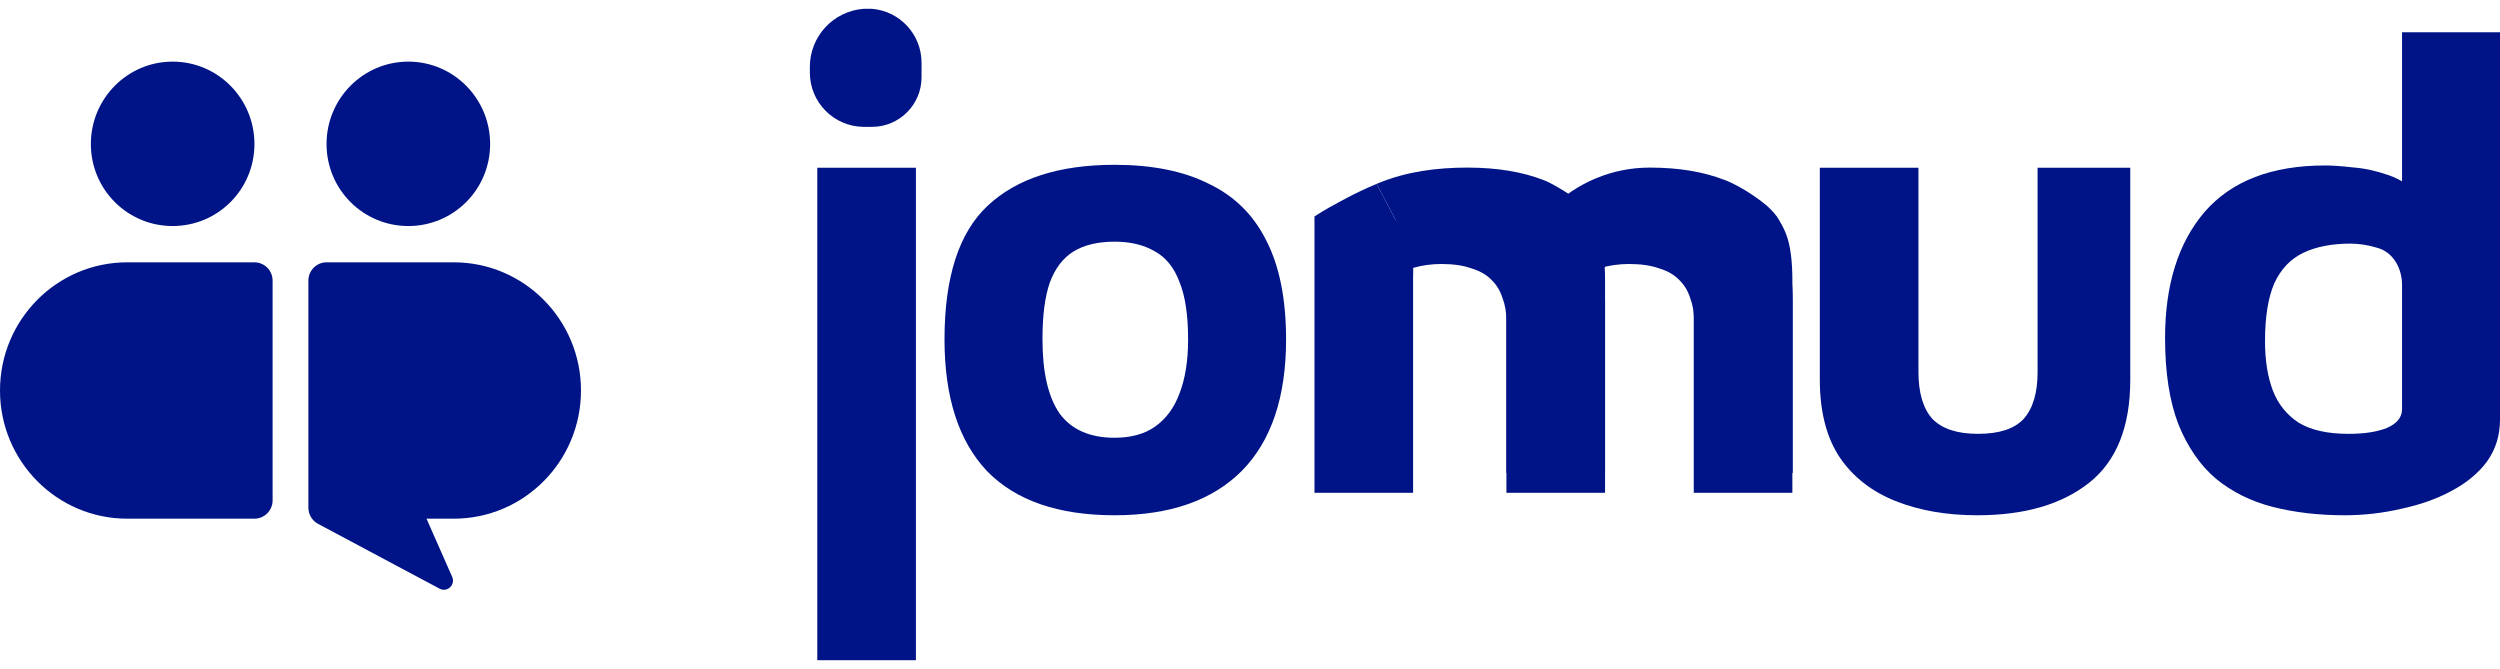
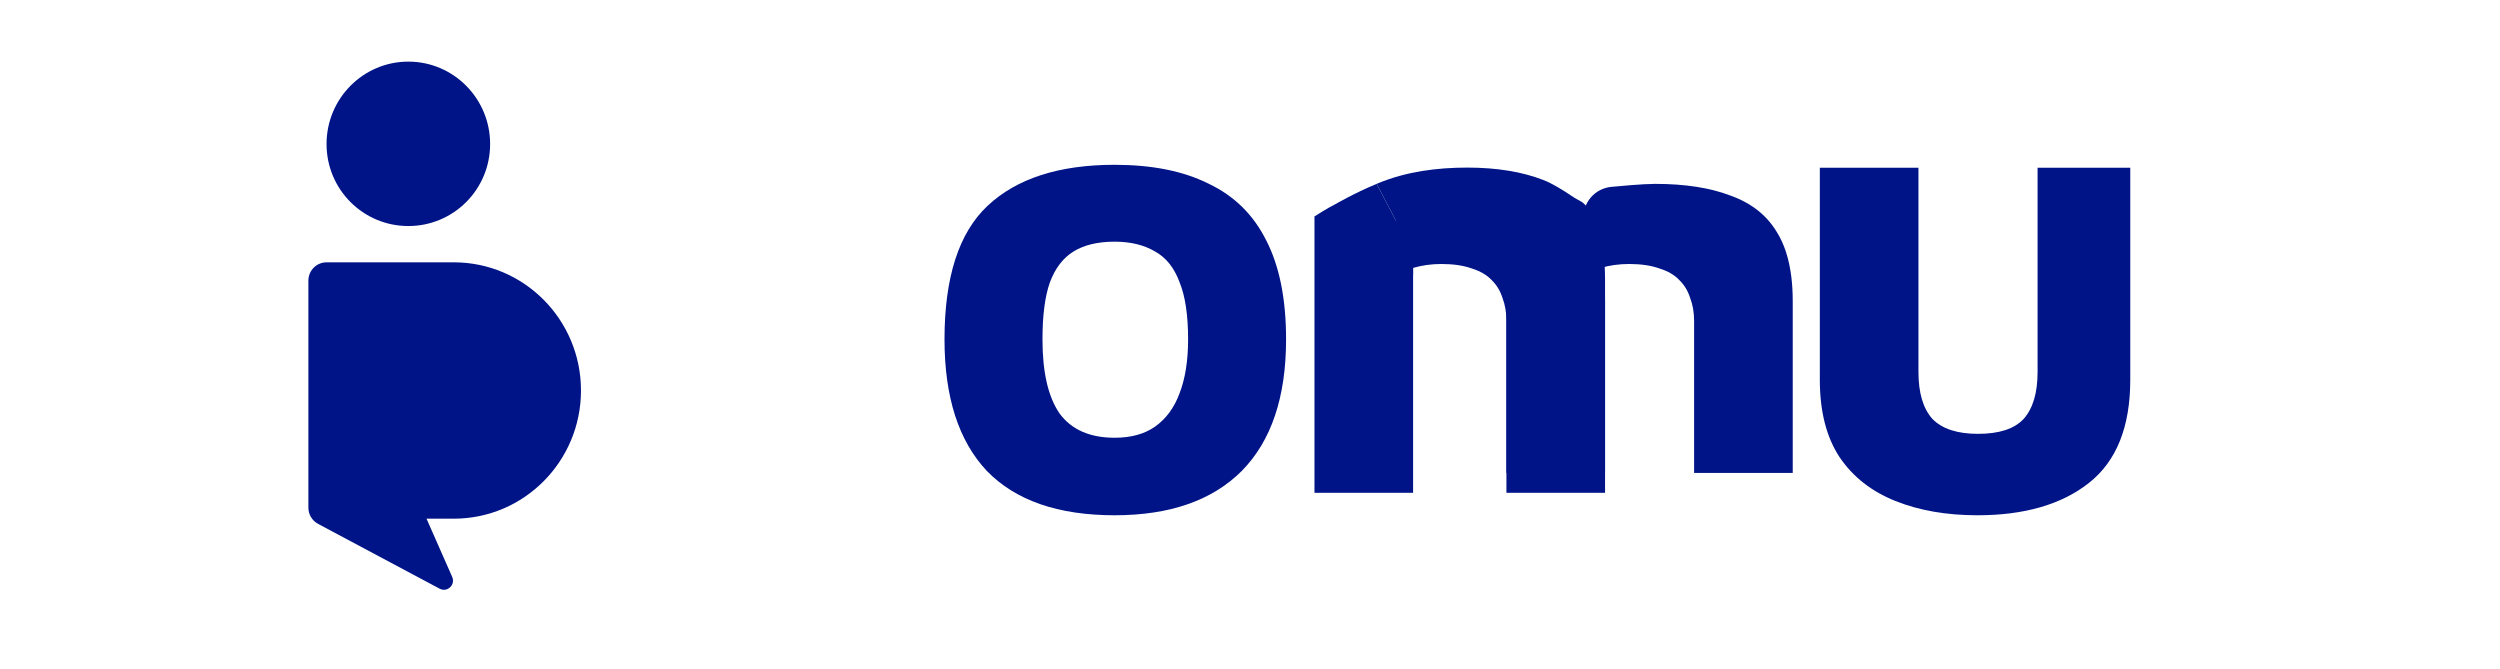
<svg xmlns="http://www.w3.org/2000/svg" width="142" height="38" viewBox="0 0 142 38" fill="none">
  <g id="Jomud Logo">
    <g id="jomud">
-       <path d="M52.024 37.5H46.422V9.528H52.024V37.5ZM49.055 7.206C47.363 7.191 46 5.815 46 4.124V3.795C46 2.067 47.332 0.63 49.055 0.5H49.525C51.118 0.631 52.344 1.962 52.344 3.561V4.386C52.344 5.944 51.082 7.206 49.525 7.206H49.055Z" fill="#001488" />
      <path d="M63.311 29.267C60.103 29.267 57.684 28.429 56.055 26.751C54.451 25.049 53.648 22.558 53.648 19.277C53.648 15.75 54.463 13.222 56.092 11.692C57.747 10.138 60.153 9.361 63.311 9.361C65.442 9.361 67.221 9.719 68.65 10.434C70.104 11.125 71.194 12.198 71.921 13.653C72.673 15.109 73.049 16.983 73.049 19.277C73.049 22.558 72.209 25.049 70.53 26.751C68.85 28.429 66.444 29.267 63.311 29.267ZM63.311 24.864C64.238 24.864 65.003 24.655 65.604 24.235C66.231 23.791 66.695 23.162 66.996 22.348C67.321 21.51 67.484 20.486 67.484 19.277C67.484 17.896 67.321 16.811 66.996 16.021C66.695 15.207 66.231 14.628 65.604 14.282C64.978 13.912 64.213 13.727 63.311 13.727C62.358 13.727 61.581 13.912 60.98 14.282C60.378 14.652 59.927 15.244 59.627 16.058C59.351 16.848 59.213 17.921 59.213 19.277C59.213 21.152 59.539 22.558 60.19 23.495C60.867 24.408 61.907 24.864 63.311 24.864Z" fill="#001488" />
      <path d="M112.314 29.267C110.559 29.267 109.005 28.996 107.652 28.453C106.298 27.911 105.245 27.084 104.493 25.974C103.742 24.84 103.366 23.372 103.366 21.571V9.528H108.968V21.127C108.968 22.311 109.231 23.199 109.757 23.791C110.309 24.359 111.173 24.642 112.351 24.642C113.554 24.642 114.419 24.359 114.946 23.791C115.472 23.199 115.735 22.311 115.735 21.127V9.528H120.999V21.571C120.999 24.235 120.222 26.184 118.668 27.417C117.114 28.651 114.996 29.267 112.314 29.267Z" fill="#001488" />
-       <path d="M133.165 29.267C131.686 29.267 130.32 29.107 129.067 28.786C127.838 28.466 126.773 27.935 125.871 27.195C124.968 26.431 124.254 25.395 123.728 24.087C123.226 22.78 122.976 21.152 122.976 19.203C122.976 16.169 123.728 13.777 125.232 12.025C126.761 10.274 129.041 9.398 132.074 9.398C132.475 9.398 133.002 9.435 133.653 9.509C134.305 9.559 134.982 9.707 135.684 9.953C136.385 10.2 137.012 10.619 137.564 11.211L136.436 12.913V1.832H142V23.828C142 24.741 141.749 25.543 141.248 26.233C140.747 26.899 140.07 27.454 139.218 27.898C138.391 28.342 137.451 28.675 136.398 28.897C135.345 29.144 134.268 29.267 133.165 29.267ZM133.39 24.642C134.293 24.642 135.019 24.531 135.571 24.309C136.147 24.063 136.436 23.705 136.436 23.236V16.188C136.436 15.219 135.913 14.282 134.969 14.06C134.468 13.912 133.979 13.838 133.503 13.838C132.45 13.838 131.56 14.011 130.834 14.356C130.107 14.702 129.555 15.281 129.179 16.095C128.828 16.909 128.653 18.007 128.653 19.388C128.653 20.474 128.803 21.411 129.104 22.2C129.405 22.965 129.894 23.569 130.57 24.013C131.272 24.433 132.212 24.642 133.39 24.642Z" fill="#001488" />
      <path d="M80.264 14.393V27.991H74.662V12.294C74.662 12.294 75.373 11.831 75.843 11.6C75.843 11.6 76.903 10.98 78.193 10.444L80.264 14.393Z" fill="#001488" />
      <path d="M91.167 27.991V15.873C91.167 15.378 91.14 14.913 91.086 14.479C90.96 13.468 90.686 12.625 90.265 11.951C89.925 11.385 89.785 11.488 89.237 11.11C88.854 10.846 88.117 10.385 87.633 10.213C86.48 9.768 85.051 9.519 83.347 9.519C81.614 9.519 79.882 9.744 78.281 10.407L78.193 10.444L80.264 14.393V13.986C80.765 13.838 81.304 13.764 81.88 13.764C82.557 13.764 83.134 13.851 83.61 14.023C84.086 14.171 84.462 14.393 84.738 14.69C85.014 14.961 85.214 15.294 85.34 15.688C85.49 16.083 85.565 16.515 85.565 16.983V27.991H91.167Z" fill="#001488" />
-       <path d="M101.807 27.991V15.873C101.807 15.378 101.78 14.913 101.726 14.479C101.6 13.468 101.346 12.967 100.925 12.294C100.516 11.764 100.12 11.474 99.592 11.11C99.065 10.746 98.415 10.385 97.931 10.213C96.778 9.768 95.406 9.519 93.701 9.519C91.595 9.519 89.575 10.355 88.084 11.843L87.633 12.294L88.932 15.226L90.904 13.986C91.405 13.838 91.944 13.764 92.521 13.764C93.197 13.764 93.774 13.851 94.25 14.023C94.726 14.171 95.102 14.393 95.378 14.69C95.654 14.961 95.854 15.294 95.98 15.688C96.13 16.083 96.205 16.515 96.205 16.983V27.991H101.807Z" fill="#001488" />
      <path d="M91.167 26.863V17.104C91.167 16.608 91.14 16.143 91.086 15.71C90.96 14.698 90.686 13.855 90.265 13.182C89.925 12.615 89.481 12.142 88.932 11.764C88.55 11.5 88.117 11.282 87.633 11.11C86.48 10.666 85.051 10.444 83.347 10.444C82.677 10.444 81.289 10.573 80.851 10.615C80.76 10.624 80.671 10.64 80.582 10.664C79.605 10.92 79.047 11.949 79.365 12.909L80.264 15.624V15.217C80.765 15.069 81.304 14.995 81.88 14.995C82.557 14.995 83.134 15.081 83.61 15.254C84.086 15.402 84.462 15.624 84.738 15.92C85.014 16.191 85.214 16.524 85.34 16.919C85.49 17.313 85.565 17.745 85.565 18.214V26.863H91.167Z" fill="#001488" />
      <path d="M101.827 26.863V17.104C101.827 16.608 101.8 16.143 101.746 15.71C101.619 14.698 101.346 13.855 100.925 13.182C100.585 12.615 100.141 12.142 99.592 11.764C99.21 11.5 98.777 11.282 98.293 11.11C97.14 10.666 95.711 10.444 94.007 10.444C93.336 10.444 91.948 10.573 91.51 10.615C91.42 10.624 91.331 10.64 91.242 10.664C90.264 10.92 89.706 11.949 90.024 12.909L90.924 15.624V15.217C91.425 15.069 91.964 14.995 92.54 14.995C93.217 14.995 93.794 15.081 94.27 15.254C94.746 15.402 95.122 15.624 95.398 15.92C95.674 16.191 95.874 16.524 95.999 16.919C96.15 17.313 96.225 17.745 96.225 18.214V26.863H101.827Z" fill="#001488" />
    </g>
    <g id="Vector">
-       <path d="M0 22.181C0 18.16 3.235 14.9 7.226 14.9H14.452C15.022 14.9 15.484 15.366 15.484 15.941V28.421C15.484 28.995 15.022 29.461 14.452 29.461H7.226C3.235 29.461 0 26.201 0 22.181Z" fill="#001488" />
      <path d="M17.516 15.941C17.516 15.366 17.978 14.9 18.548 14.9H25.774C29.765 14.9 33 18.16 33 22.181C33 26.201 29.765 29.461 25.774 29.461H24.226L25.684 32.767C25.883 33.218 25.404 33.669 24.971 33.437L18.065 29.754C17.727 29.574 17.516 29.22 17.516 28.835V15.941Z" fill="#001488" />
-       <path d="M14.452 8.18C14.452 10.765 12.372 12.839 9.806 12.839C7.241 12.839 5.161 10.765 5.161 8.18C5.161 5.595 7.241 3.5 9.806 3.5C12.372 3.5 14.452 5.595 14.452 8.18Z" fill="#001488" />
      <path d="M27.839 8.18C27.839 10.765 25.759 12.839 23.194 12.839C20.628 12.839 18.548 10.765 18.548 8.18C18.548 5.595 20.628 3.5 23.194 3.5C25.759 3.5 27.839 5.595 27.839 8.18Z" fill="#001488" />
    </g>
  </g>
</svg>